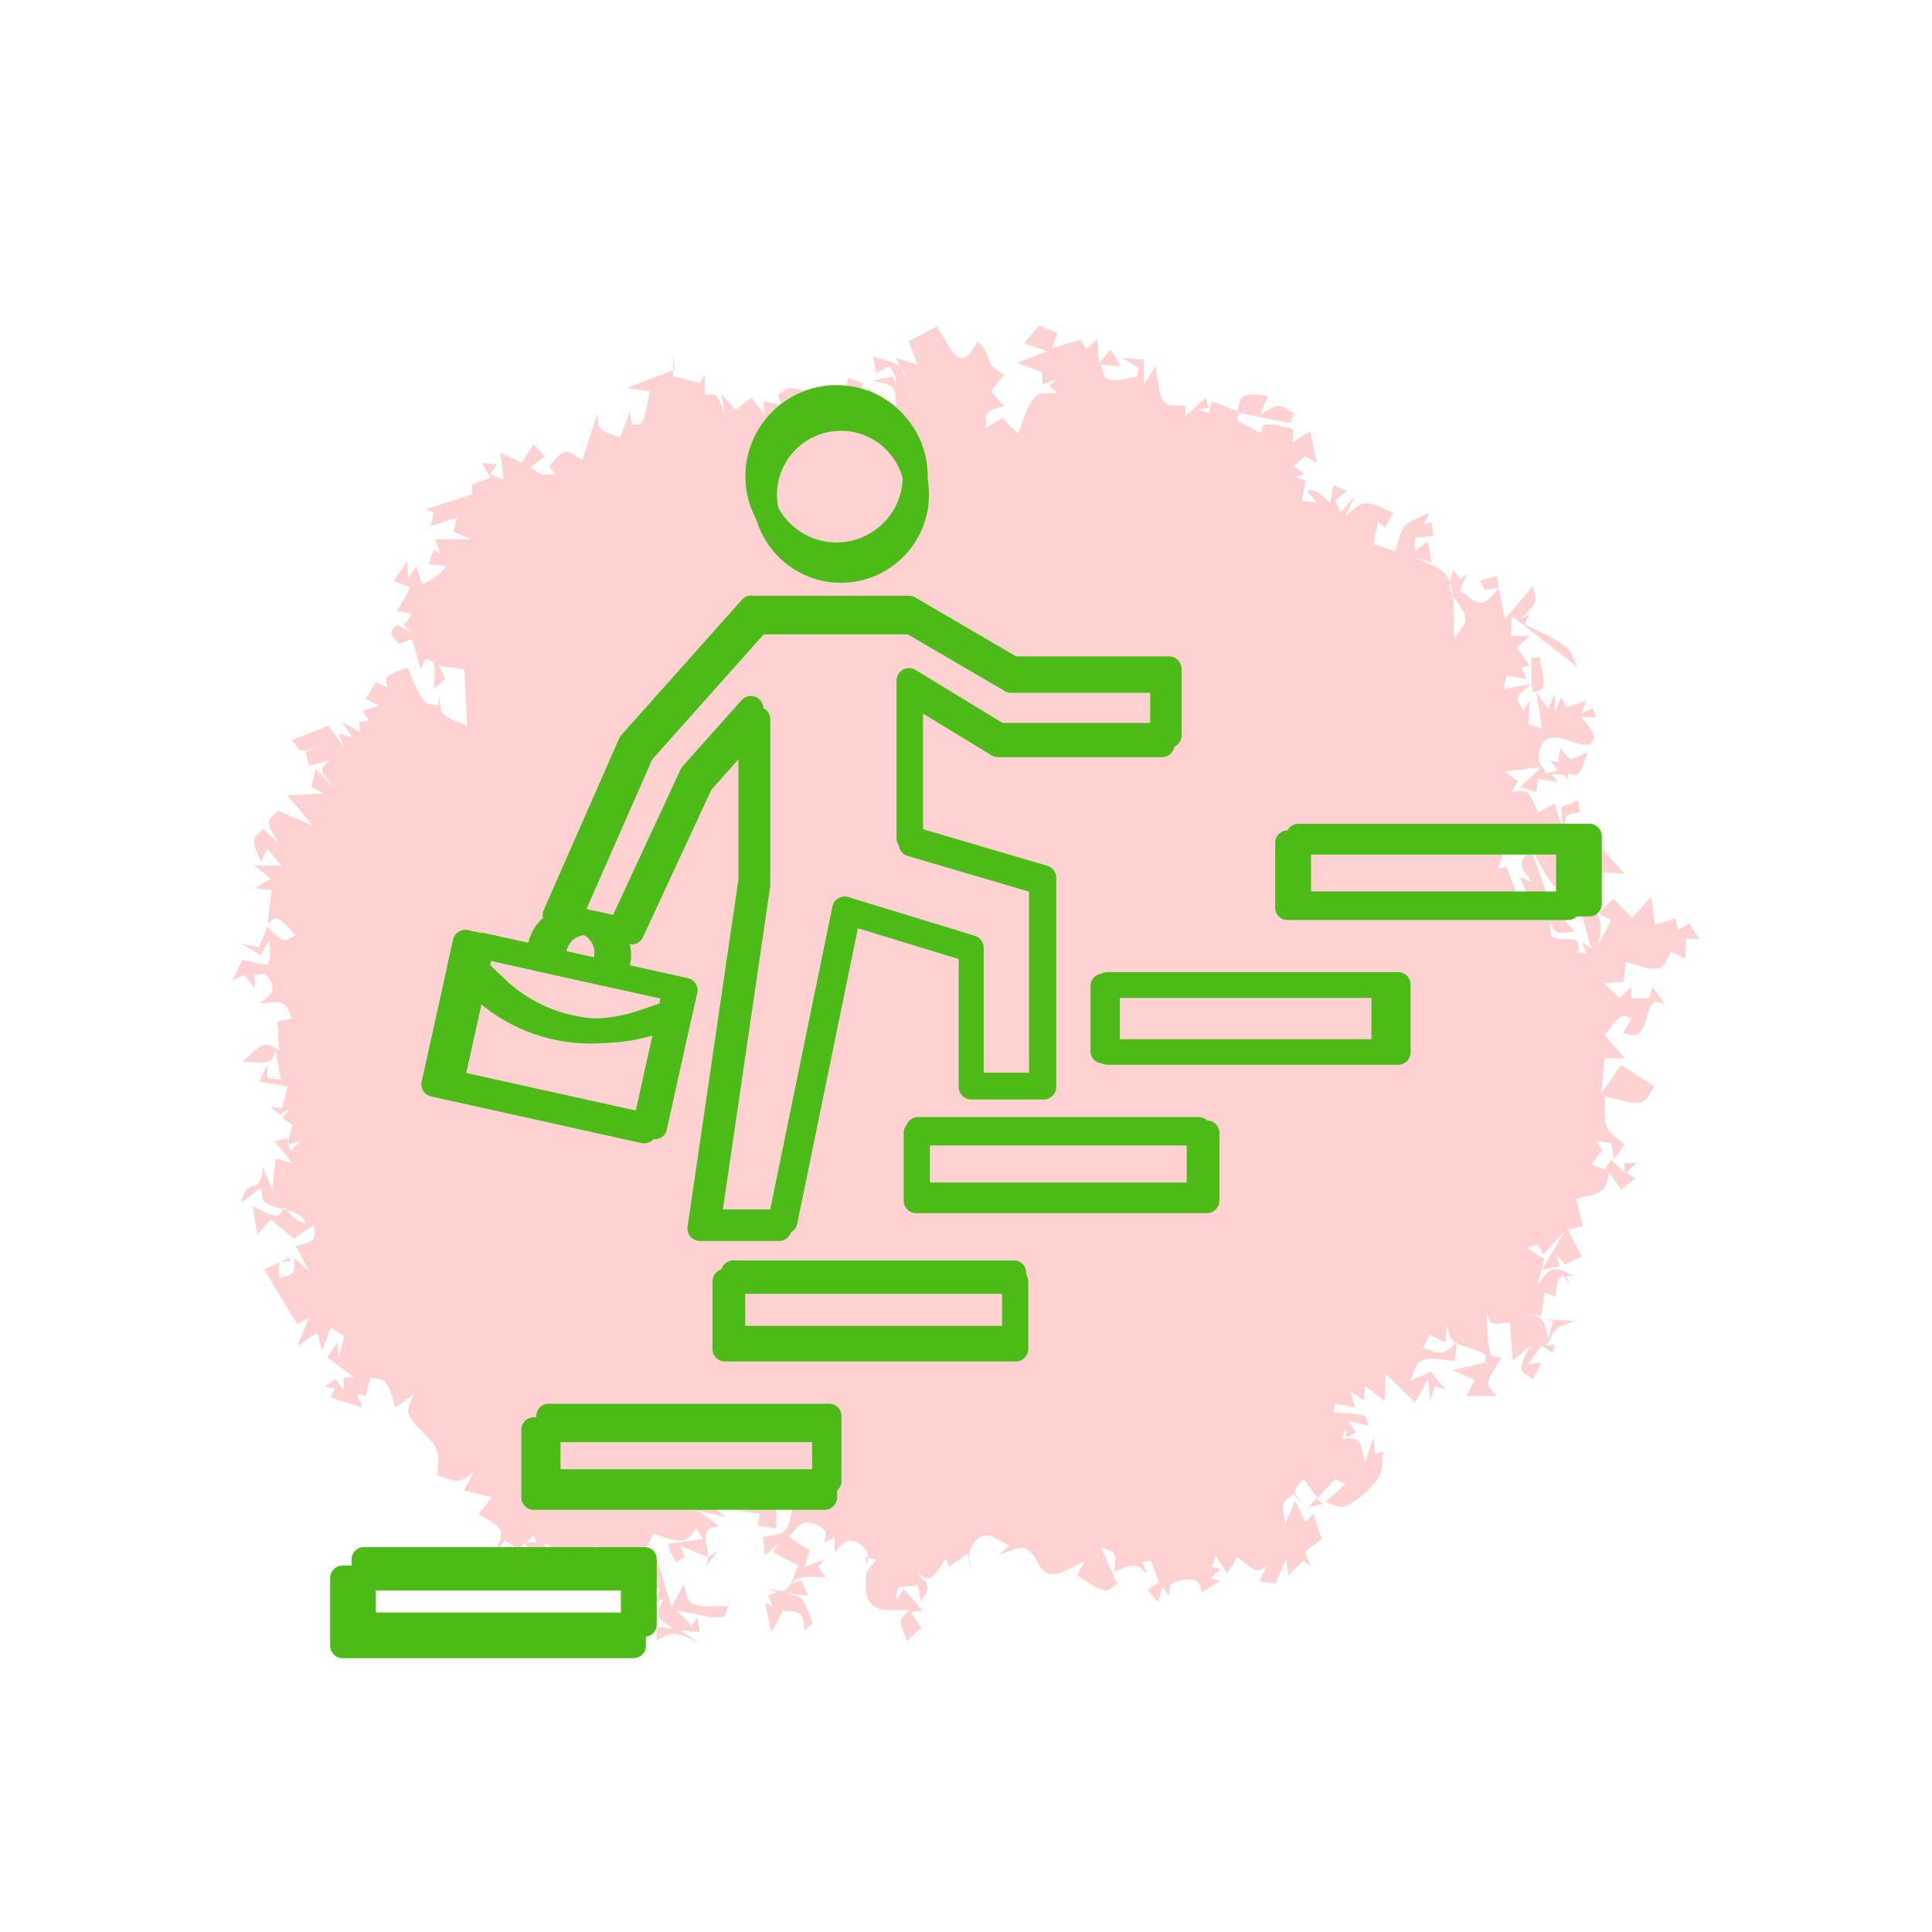
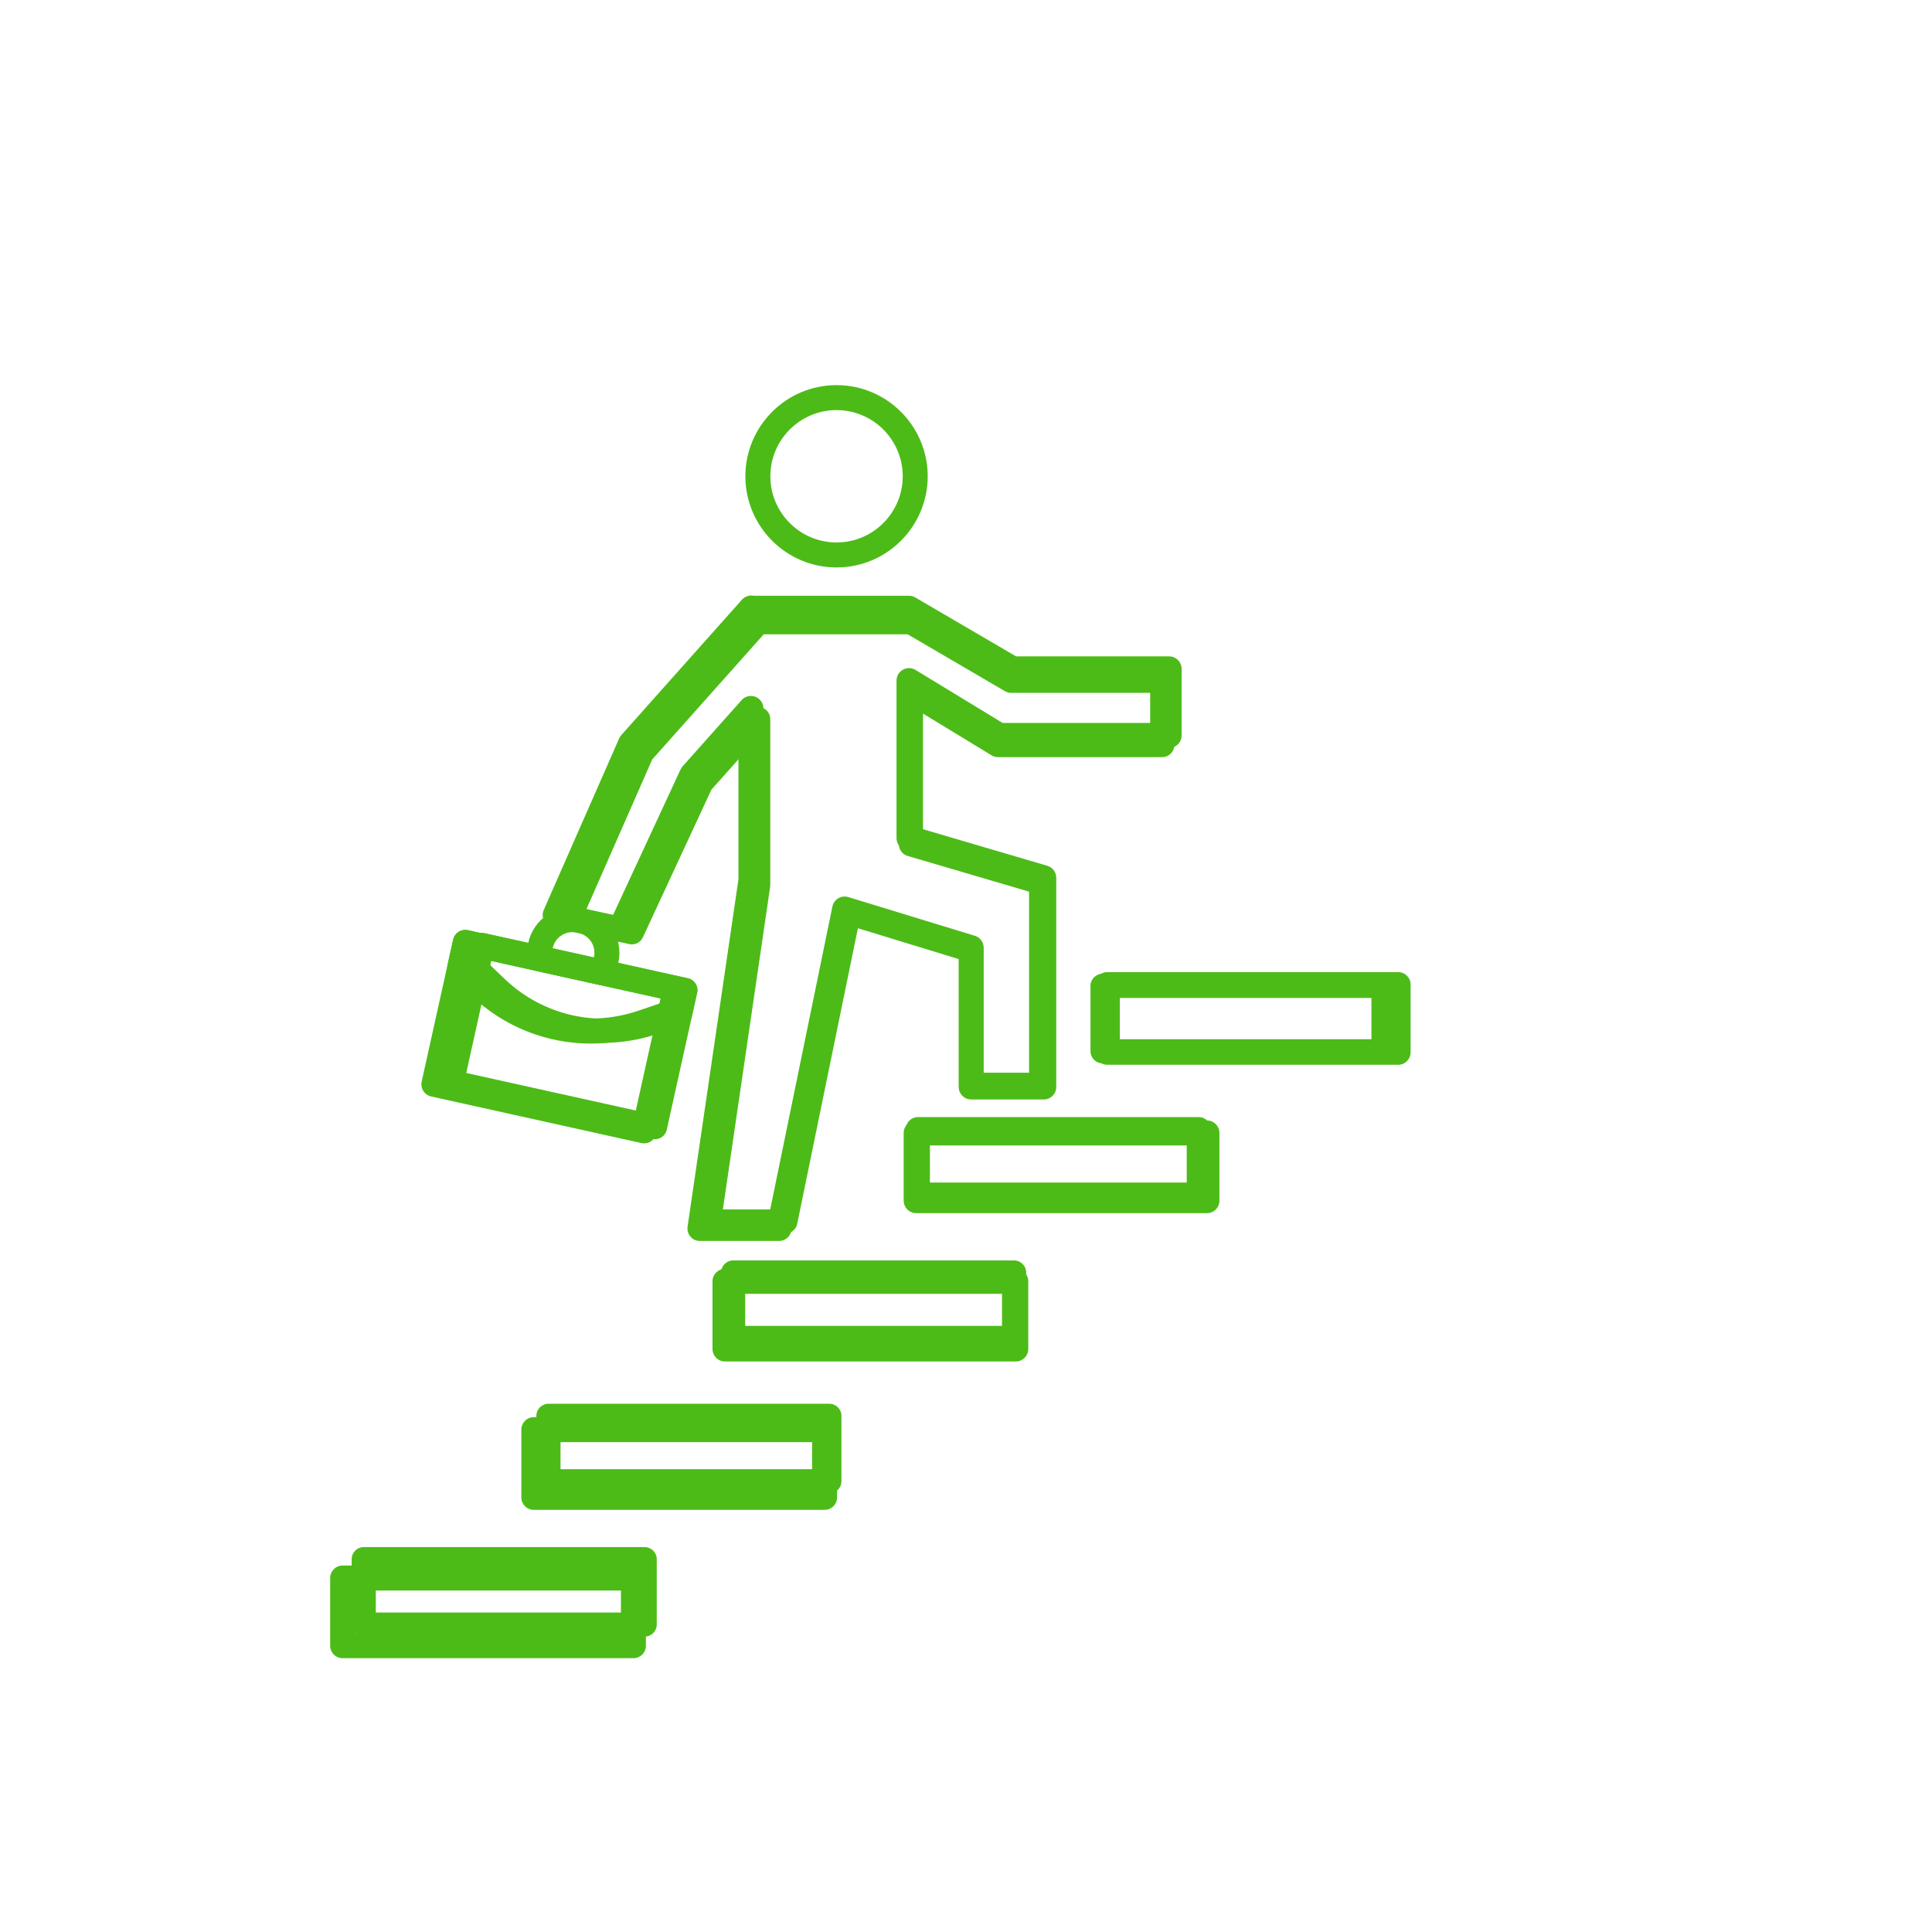
<svg xmlns="http://www.w3.org/2000/svg" width="1080" zoomAndPan="magnify" viewBox="0 0 810 810" height="1080" preserveAspectRatio="xMidYMid meet" version="1.0">
  <defs>
    <filter x="0%" y="0%" width="100%" height="100%" id="ef9e274f04">
      <feColorMatrix values="0 0 0 0 1 0 0 0 0 1 0 0 0 0 1 0 0 0 1 0" color-interpolation-filters="sRGB" />
    </filter>
    <mask id="2784de0678">
      <g filter="url(#ef9e274f04)">
        <rect x="-81" width="972" fill="#000000" y="-81" height="972" fill-opacity="0.18" />
      </g>
    </mask>
    <clipPath id="1d3093b622">
-       <path d="M 1.281 0.48 L 616.801 0.48 L 616.801 552.48 L 1.281 552.48 Z M 1.281 0.48 " clip-rule="nonzero" />
-     </clipPath>
+       </clipPath>
    <clipPath id="6be7b49654">
      <rect x="0" width="617" y="0" height="553" />
    </clipPath>
    <clipPath id="afe63ca925">
      <path d="M 147.445 648 L 276 648 L 276 686.426 L 147.445 686.426 Z M 147.445 648 " clip-rule="nonzero" />
    </clipPath>
    <clipPath id="7571add26c">
      <path d="M 534 348 L 662.695 348 L 662.695 386 L 534 386 Z M 534 348 " clip-rule="nonzero" />
    </clipPath>
    <clipPath id="9cde66f47c">
-       <path d="M 315 170.426 L 390 170.426 L 390 245 L 315 245 Z M 315 170.426 " clip-rule="nonzero" />
-     </clipPath>
+       </clipPath>
    <clipPath id="59f54979e0">
      <path d="M 138.426 656 L 271 656 L 271 695.395 L 138.426 695.395 Z M 138.426 656 " clip-rule="nonzero" />
    </clipPath>
    <clipPath id="91ce9553e6">
-       <path d="M 539 345 L 671.676 345 L 671.676 385 L 539 385 Z M 539 345 " clip-rule="nonzero" />
-     </clipPath>
+       </clipPath>
    <clipPath id="5cf58c1e74">
      <path d="M 312 161.395 L 389 161.395 L 389 238 L 312 238 Z M 312 161.395 " clip-rule="nonzero" />
    </clipPath>
  </defs>
  <g mask="url(#2784de0678)">
    <g transform="matrix(1, 0, 0, 1, 96, 136)">
      <g clip-path="url(#6be7b49654)">
        <g clip-path="url(#1d3093b622)">
          <path fill="#ff0000" d="M 339.672 0.496 C 336.539 4.156 336.539 4.156 333.402 7.82 C 338.277 9.562 338.277 9.562 343.16 11.305 C 336.711 13.703 336.711 13.703 330.258 16.098 C 335.668 18.059 335.668 18.059 341.07 20.023 L 341.07 25.25 C 343.859 24.207 343.859 24.207 346.648 23.16 C 345.25 24.555 345.25 24.555 343.859 25.949 C 345.602 27.344 345.602 27.344 347.348 28.738 C 344.324 29.203 340.426 27.953 338.277 30.133 C 334.242 34.234 333.227 40.477 330.699 45.648 C 327.484 42.465 327.484 42.465 324.27 39.285 C 320.816 41.332 320.816 41.332 317.359 43.383 C 317.594 41.289 316.699 38.711 318.059 37.105 C 319.676 35.195 322.707 35.246 325.031 34.316 C 322.242 31.18 322.242 31.18 319.457 28.039 C 322.242 24.555 322.242 24.555 325.031 21.066 C 315.629 16.367 321.004 13.602 313.871 7.121 C 306.617 21.637 303.086 10.637 296.789 0.848 C 290.863 3.984 290.863 3.984 284.934 7.121 C 286.855 12.004 286.855 12.004 288.773 16.883 C 284.238 15.488 284.238 15.488 279.707 14.094 C 282.148 19.324 282.148 19.324 284.59 24.555 C 283.43 22.23 283.172 19.156 281.105 17.582 C 277.945 15.172 273.664 14.793 269.945 13.398 C 270.645 16.883 270.645 16.883 271.34 20.371 C 274.133 18.977 274.133 18.977 276.918 17.582 C 280.035 22.781 279.125 19.984 279.707 25.949 C 279.008 23.855 279.008 23.855 278.312 21.766 C 274.133 22.637 274.133 22.637 269.945 23.508 C 272.734 24.543 276.316 24.41 278.312 26.617 C 280.059 28.555 279.242 31.75 279.707 34.316 C 273.781 30.48 273.781 30.48 267.852 26.645 C 266.023 29.371 266.023 29.371 264.191 32.094 C 264.973 28.324 264.973 28.324 265.762 24.555 C 262.625 23.508 262.625 23.508 259.484 22.461 C 258.789 27.691 258.789 27.691 258.09 32.922 C 250.652 30.828 243.441 27.605 235.781 26.645 C 233.711 26.387 232.059 28.504 230.195 29.434 C 230.898 31.527 230.898 31.527 231.594 33.617 C 227.754 32.922 227.754 32.922 223.926 32.223 C 224.27 35.012 224.27 35.012 224.621 37.801 C 221.832 34.316 221.832 34.316 219.043 30.828 C 215.73 33.27 215.73 33.27 212.418 35.711 C 209.453 32.574 209.453 32.574 206.492 29.434 C 207.188 33.969 207.188 33.969 207.887 38.5 C 206.727 35.711 206.449 32.352 204.402 30.133 C 203.285 28.926 201.141 29.668 199.52 29.434 L 199.52 21.066 C 198.473 22.812 198.473 22.812 197.43 24.555 C 191.844 23.16 191.844 23.16 186.27 21.766 L 186.27 12.699 C 186.617 15.836 186.617 15.836 186.969 18.977 C 176.855 22.812 176.855 22.812 166.746 26.645 C 171.629 27.344 171.629 27.344 176.508 28.039 C 175.348 32.457 175.219 37.289 173.023 41.289 C 172.34 42.527 170.23 41.754 168.836 41.988 C 168.484 39.199 168.484 39.199 168.141 36.406 C 166.051 41.988 166.051 41.988 163.953 47.566 C 161.168 46.172 157.699 45.676 155.59 43.383 C 154.199 41.875 154.879 39.344 154.523 37.324 C 151.305 47.105 151.305 47.105 148.09 56.891 C 145.707 55.758 143.543 53.016 140.945 53.492 C 138.031 54.027 136.527 57.441 134.32 59.418 C 135.543 61.164 135.543 61.164 136.762 62.906 C 129.309 62.906 132.797 63.828 126.301 60.117 C 129.438 57.676 129.438 57.676 132.574 55.234 C 130.137 52.793 130.137 52.793 127.695 50.355 C 125.254 54.188 125.254 54.188 122.816 58.023 C 118.281 55.934 118.281 55.934 113.75 53.84 C 114.449 59.418 114.449 59.418 115.145 64.996 C 112.355 63.953 112.355 63.953 109.566 62.906 C 110.961 60.812 110.961 60.812 112.355 58.723 C 109.219 58.371 109.219 58.371 106.078 58.023 C 107.824 61.164 107.824 61.164 109.566 64.301 C 105.73 65.695 105.73 65.695 101.895 67.09 L 101.895 71.273 C 92.133 74.41 92.133 74.41 82.371 77.547 C 84.113 78.246 84.113 78.246 85.859 78.941 C 85.184 81.785 85.184 81.785 84.508 84.633 C 90.062 82.832 90.062 82.832 95.621 81.035 C 94.832 83.996 94.832 83.996 94.043 86.957 C 97.969 88.527 97.969 88.527 101.895 90.102 L 86.555 90.102 C 87.602 93.238 87.602 93.238 88.648 96.375 C 87.254 95.328 87.254 95.328 85.859 94.285 C 84.812 97.422 84.812 97.422 83.766 100.559 C 87.469 100.93 87.469 100.93 91.176 101.301 C 88.574 104.656 84.992 107.551 80.977 108.926 C 79.758 105.094 79.758 105.094 78.535 101.258 C 76.805 103.961 76.805 103.961 75.07 106.66 C 74.887 102.914 74.887 102.914 74.703 99.164 C 71.91 103.348 71.91 103.348 69.121 107.531 C 72.609 108.926 72.609 108.926 76.098 110.32 C 73.309 115.203 73.309 115.203 70.516 120.082 C 73.656 120.781 73.656 120.781 76.793 121.48 C 75.051 123.746 75.051 123.746 73.309 126.012 C 75.051 127.582 75.051 127.582 76.793 129.148 C 73.566 127.547 73.566 127.547 70.344 125.945 C 69.586 127.012 67.938 127.848 68.078 129.148 C 68.285 131.07 70.168 132.402 71.215 134.031 C 74.004 132.984 74.004 132.984 76.793 131.938 C 78.535 138.215 78.535 138.215 80.281 144.488 C 81.324 142.398 81.324 142.398 82.371 140.305 C 83.527 140.863 85.492 140.746 85.836 141.984 C 86.805 145.477 85.852 149.234 85.859 152.855 C 88.297 150.766 88.297 150.766 90.738 148.672 C 89.344 145.883 89.344 145.883 87.949 143.094 C 93.344 143.867 93.344 143.867 98.738 144.641 C 99.27 156.422 99.27 156.422 99.805 168.199 C 96.5 166.555 92.422 165.957 89.891 163.273 C 88.09 161.367 88.598 158.188 87.949 155.645 L 87.949 159.828 C 85.973 159.25 83.336 159.676 82.023 158.086 C 78.613 153.961 77.141 148.559 74.703 143.793 C 71.91 145.188 68.539 145.77 66.332 147.977 C 65.348 148.961 66.332 150.766 66.332 152.16 C 63.895 151.113 63.895 151.113 61.453 150.066 C 59.359 153.555 59.359 153.555 57.27 157.039 C 60.059 158.434 60.059 158.434 62.848 159.828 C 59.469 160.996 59.469 160.996 56.094 162.16 C 57.379 164.133 57.379 164.133 58.664 166.105 C 56.57 166.453 56.57 166.453 54.48 166.805 C 54.828 168.895 54.828 168.895 55.176 170.988 C 51.309 168.84 51.309 168.84 47.441 166.695 C 49.566 169.887 49.566 169.887 51.691 173.078 C 48.902 172.383 48.902 172.383 46.113 171.684 C 47.156 174.473 47.156 174.473 48.203 177.262 C 44.969 172.773 44.969 172.773 41.73 168.285 C 34.117 171.27 34.117 171.27 26.5 174.254 C 27.926 175.723 28.727 178.629 30.77 178.656 C 35.18 178.715 39.141 175.867 43.324 174.473 C 37.746 176.914 37.746 176.914 32.168 179.355 C 32.863 182.145 32.863 182.145 33.562 184.934 C 37.746 183.887 37.746 183.887 41.93 182.84 C 41 184.234 38.754 185.395 39.141 187.023 C 39.863 190.102 42.859 192.137 44.719 194.695 C 40.535 190.512 40.535 190.512 36.352 186.328 C 35.477 190.164 35.477 190.164 34.605 193.996 C 37.266 195.348 37.266 195.348 39.922 196.699 C 32.211 197.09 32.211 197.09 24.496 197.484 C 29.727 203.758 29.727 203.758 34.957 210.035 C 27.73 206.973 27.73 206.973 20.508 203.914 C 19.281 205.488 16.805 206.645 16.824 208.641 C 16.855 211.863 19.367 214.566 20.641 217.531 C 17.512 214.48 17.512 214.48 14.387 211.43 C 13.105 213.059 10.703 214.246 10.551 216.312 C 10.312 219.465 12.41 222.355 13.34 225.375 C 14.734 222.586 14.734 222.586 16.129 219.797 C 19.047 223.371 19.047 223.371 21.969 226.945 C 16.258 226.859 16.258 226.859 10.551 226.77 C 14.035 229.559 14.035 229.559 17.523 232.348 C 14.18 234.363 14.18 234.363 10.832 236.379 C 14.352 236.805 14.352 236.805 17.871 237.23 C 17.043 244.117 17.043 244.117 16.215 251.004 C 17.582 250.363 18.926 248.488 20.312 249.086 C 23.488 250.449 25.426 253.734 27.98 256.059 C 26.262 256.711 24.586 258.539 22.816 258.02 C 20.059 257.207 18.359 254.387 16.129 252.57 C 14.332 256.797 14.332 256.797 12.531 261.023 C 9.012 260.414 9.012 260.414 5.492 259.805 C 9.418 262.113 9.418 262.113 13.34 264.426 C 15.082 261.285 15.082 261.285 16.824 258.148 C 17.43 261.59 17.578 265.43 16.129 268.609 C 10.898 267.562 10.898 267.562 5.668 266.516 C 3.578 270.699 3.578 270.699 1.484 274.883 C 3.926 273.84 3.926 273.84 6.367 272.793 C 8.633 275.582 8.633 275.582 10.898 278.371 C 10.723 275.582 10.723 275.582 10.551 272.793 C 12.176 272.793 14.172 271.762 15.43 272.793 C 17.203 274.242 18.617 276.812 18.219 279.066 C 17.789 281.5 14.965 282.785 13.34 284.645 C 16.359 284.645 19.672 283.352 22.402 284.645 C 24.676 285.723 25.191 288.832 26.586 290.922 C 23.449 291.621 23.449 291.621 20.312 292.316 C 20.66 298.242 20.66 298.242 21.008 304.172 C 18.918 303.473 16.836 301.41 14.734 302.078 C 11.102 303.234 8.691 306.727 5.668 309.051 C 9.387 309.051 13.262 310.121 16.824 309.051 C 18.43 308.57 18.684 306.262 19.613 304.867 C 20.66 310.797 20.66 310.797 21.707 316.723 C 18.918 316.375 18.918 316.375 16.129 316.023 L 16.129 310.445 C 14.387 313.934 14.387 313.934 12.641 317.418 C 18.57 318.465 18.57 318.465 24.496 319.512 C 23.449 324.043 23.449 324.043 22.402 328.578 C 19.789 328.324 19.789 328.324 17.176 328.074 C 19.441 329.719 19.441 329.719 21.707 331.367 C 23.797 329.621 23.797 329.621 25.891 327.879 C 24.148 330.32 24.148 330.32 22.402 332.762 C 24.496 334.156 24.496 334.156 26.586 335.551 C 25.543 339.734 25.543 339.734 24.496 343.918 C 27.285 343.219 27.285 343.219 30.074 342.523 C 27.84 344.484 27.84 344.484 25.605 346.445 C 25.051 343.785 25.051 343.785 24.496 341.129 C 21.793 341.859 21.793 341.859 19.09 342.586 C 22.84 347.086 22.84 347.086 26.586 351.586 C 23.059 350.684 23.059 350.684 19.527 349.777 C 18.875 356.262 18.875 356.262 18.219 362.746 C 16.227 358.027 16.227 358.027 14.234 353.309 C 13.117 366.906 8.188 355.789 4.973 368.324 C 9.156 365.18 9.156 365.18 13.34 362.047 C 14.035 364.137 13.562 367.148 15.43 368.324 C 20.715 371.633 30.141 370.793 32.168 376.691 C 28.492 376.691 25.66 372.93 23.363 370.062 C 22.172 371.254 21.473 373.684 19.789 373.637 C 16.23 373.543 13.164 371.023 9.852 369.719 C 10.898 375.641 10.898 375.641 11.945 381.57 C 14.734 378.434 14.734 378.434 17.523 375.297 C 22.426 379.324 22.426 379.324 27.328 383.355 C 31.492 380.371 31.492 380.371 35.652 377.387 C 35.508 379.449 36.551 381.996 35.219 383.578 C 33.539 385.559 30.395 385.492 27.98 386.449 C 30.77 391.684 30.77 391.684 33.562 396.91 C 30.598 394.254 30.598 394.254 27.633 391.598 C 27.285 393.598 27.875 396.035 26.586 397.609 C 25.332 399.148 22.867 399 21.008 399.703 L 21.008 393.074 C 23.449 392.902 23.449 392.902 25.891 392.73 C 24.148 389.586 24.148 389.586 22.402 386.449 C 23.797 388.891 23.797 388.891 25.191 391.332 C 19.965 393.773 19.965 393.773 14.734 396.215 C 21.707 407.719 21.707 407.719 28.68 419.227 C 31.121 417.828 31.121 417.828 33.562 416.434 C 31.121 422.359 31.121 422.359 28.68 428.289 C 32.906 425.543 32.906 425.543 37.133 422.801 C 38.07 426.566 38.07 426.566 39.004 430.332 C 40.816 425.473 40.816 425.473 42.625 420.621 C 45.414 422.359 45.414 422.359 48.203 424.105 C 48.902 421.316 48.902 421.316 49.598 418.531 C 47.855 425.848 47.855 425.848 46.113 433.172 C 45.762 430.035 45.762 430.035 45.414 426.895 C 43.324 430.035 43.324 430.035 41.23 433.172 C 46.766 437.266 46.766 437.266 52.301 441.363 C 50.254 441.453 50.254 441.453 48.203 441.539 C 48.074 444.109 48.074 444.109 47.941 446.68 C 46.328 444.461 46.328 444.461 44.719 442.234 C 42.496 443.719 42.496 443.719 40.273 445.203 C 42.309 445.617 42.309 445.617 44.348 446.023 C 43.488 447.969 43.488 447.969 42.625 449.91 C 49.25 452 49.25 452 55.875 454.09 C 54.828 451.297 54.828 451.297 53.781 448.512 C 55.527 448.855 55.527 448.855 57.27 449.207 C 58.316 445.371 58.316 445.371 59.359 441.539 C 61.395 442.148 64.102 441.738 65.461 443.367 C 67.93 446.336 68.367 450.516 69.82 454.09 C 73.656 451.297 73.656 451.297 77.492 448.512 C 76.793 451.297 74.301 454.223 75.398 456.883 C 77.773 462.633 84.352 465.883 86.992 471.523 C 88.555 474.867 87.281 478.902 87.426 482.59 C 90.391 483.32 93.277 485.031 96.316 484.773 C 98.703 484.562 100.5 482.449 102.594 481.285 C 100.59 485.078 100.59 485.078 98.586 488.867 C 104.422 490.305 104.422 490.305 110.262 491.746 C 107.473 495.234 107.473 495.234 104.684 498.719 C 107.707 501.043 112.082 502.266 113.75 505.691 C 114.988 508.238 112.676 511.254 112.137 514.039 C 113.988 511.953 113.988 511.953 115.844 509.875 C 118.523 511.777 118.523 511.777 121.203 513.688 C 124.449 510.73 124.449 510.73 127.695 507.781 C 128.395 509.18 128.395 509.18 129.09 510.57 L 124.211 510.57 C 126.301 515.102 126.301 515.102 128.395 519.637 C 129.438 516.496 129.438 516.496 130.484 513.359 C 129.438 517.199 129.438 517.199 128.395 521.027 C 130.484 520.684 132.676 519.27 134.672 519.984 C 136.465 520.625 136.996 523.008 138.156 524.516 C 135.125 517.719 135.125 517.719 132.098 510.918 C 138.863 514.82 138.863 514.82 145.629 518.723 C 143.984 521.969 143.984 521.969 142.34 525.215 C 148.266 518.586 148.266 518.586 154.195 511.965 C 155.816 516.613 155.012 523.129 159.078 525.91 C 165.133 530.059 173.484 528.703 180.691 530.098 C 179.297 533.234 179.297 533.234 177.898 536.371 C 179.996 535.324 179.996 535.324 182.086 534.281 C 181.387 536.605 179.227 538.953 179.996 541.254 C 180.879 543.91 184.176 544.973 186.27 546.828 C 182.695 546.449 182.695 546.449 179.121 546.07 C 179.207 548.891 179.207 548.891 179.297 551.711 C 181.621 550.785 183.77 548.82 186.27 548.922 C 189.941 549.07 193.242 551.246 196.727 552.406 C 192.891 549.973 192.891 549.973 189.059 547.531 C 193.242 547.875 193.242 547.875 197.43 548.227 C 196.891 545.184 196.891 545.184 196.359 542.145 C 195.152 543.793 195.152 543.793 193.941 545.434 C 190.801 542.297 190.801 542.297 187.664 539.16 C 194.059 540.09 200.402 542.445 206.844 541.949 C 208.543 541.82 208.523 538.988 209.363 537.504 C 204.312 537.082 198.754 538.477 194.199 536.242 C 191.59 534.957 191.805 530.938 190.605 528.289 C 188.09 533.023 188.09 533.023 185.574 537.766 C 181.734 525.215 181.734 525.215 177.898 512.664 C 175.809 515.102 175.809 515.102 173.719 517.543 C 172.281 515.324 172.281 515.324 170.84 513.098 C 172.625 513.578 172.625 513.578 174.414 514.055 C 176.16 510.57 176.16 510.57 177.898 507.082 C 182.086 508.016 186.199 510.363 190.457 509.875 C 192.906 509.594 194.168 506.621 196.031 504.992 C 197.43 507.082 197.43 507.082 198.816 509.18 C 191.5 510.223 191.5 510.223 184.176 511.27 C 184.488 514.062 186.062 516.629 187.664 518.938 C 189.41 517.891 189.41 517.891 191.148 516.848 C 190.105 514.406 190.105 514.406 189.059 511.965 C 194.988 514.406 194.988 514.406 200.914 516.848 C 200.562 518.586 200.562 518.586 200.215 520.332 C 202.656 517.199 202.656 517.199 205.098 514.055 C 203.004 515.449 203.004 515.449 200.914 516.848 C 200.68 513.359 199.164 509.723 200.215 506.387 C 200.781 504.602 203.465 504.531 205.098 503.598 C 200.914 500.461 200.914 500.461 196.727 497.324 C 202.656 498.719 202.656 498.719 208.582 500.109 C 206.141 498.367 206.141 498.367 203.699 496.621 C 204.402 495.234 204.266 492.77 205.793 492.441 C 209.559 491.629 213.676 492.336 217.277 493.703 C 218.418 494.141 217.992 496.043 218.348 497.211 C 215.207 497.266 215.207 497.266 212.07 497.324 C 217.297 498.02 217.297 498.02 222.527 498.719 C 222.18 501.16 222.18 501.16 221.832 503.598 C 225.664 504.297 225.664 504.297 229.5 504.992 L 229.5 495.93 L 236.477 495.93 C 235.312 499.18 235.43 503.246 232.988 505.691 C 230.75 507.922 226.945 507.551 223.926 508.477 C 224.27 512.316 224.27 512.316 224.621 516.152 C 227.41 513.711 227.41 513.711 230.195 511.27 C 229.152 513.012 229.152 513.012 228.105 514.758 C 233.34 517.543 233.34 517.543 238.566 520.332 C 236.883 523.703 236.484 528.129 233.516 530.441 C 231.535 531.977 228.516 530.215 226.016 530.098 C 227.754 530.793 227.754 530.793 229.5 531.488 C 227.754 532.188 227.754 532.188 226.016 532.883 C 227.059 535.324 227.059 535.324 228.105 537.766 C 226.367 536.719 226.367 536.719 224.621 535.676 C 226.016 541.949 226.016 541.949 227.41 548.227 C 229.852 543.695 229.852 543.695 232.293 539.16 C 234.703 539.727 237.707 539.18 239.523 540.859 C 241.215 542.426 240.742 545.305 241.355 547.531 C 243.043 546.023 243.043 546.023 244.73 544.523 C 243.145 541.105 242.383 537.164 239.961 534.281 C 238.684 532.762 236.242 532.883 234.383 532.188 C 238.566 532.531 238.566 532.531 242.754 532.883 C 241.355 529.746 241.355 529.746 239.961 526.613 C 237.871 527.305 237.871 527.305 235.781 528 C 238.793 524.055 245.449 525.332 250.422 525.215 C 248.676 523.125 248.676 523.125 246.934 521.027 C 248.328 519.289 248.328 519.289 249.727 517.543 C 245.539 519.289 245.539 519.289 241.355 521.027 C 242.402 517.543 242.402 517.543 243.449 514.055 C 239.043 511.137 239.043 511.137 234.648 508.215 C 236.973 506.27 238.629 502.879 241.621 502.375 C 244.5 501.895 247.668 503.613 249.727 505.691 C 250.871 506.848 249.727 508.945 249.727 510.57 C 251.816 509.523 251.816 509.523 253.906 508.477 L 253.906 514.758 C 255.996 513.125 257.535 510.016 260.184 509.875 C 262.891 509.734 265.551 511.871 267.156 514.055 C 268.402 515.754 267.621 518.242 267.852 520.332 C 267.156 518.586 267.156 518.586 266.457 516.848 C 268.898 517.371 268.898 517.371 271.34 517.891 C 269.945 520.102 267.344 521.91 267.156 524.516 C 266.844 528.789 266.609 534.371 269.945 537.07 C 273.961 540.312 280.168 538.461 285.285 539.16 C 284.125 540.559 281.945 541.531 281.801 543.344 C 281.555 546.352 283.43 549.152 284.238 552.062 C 287.246 549.23 287.246 549.23 290.254 546.398 C 288.117 543.129 288.117 543.129 285.98 539.855 C 288.422 539.508 288.422 539.508 290.863 539.16 C 286.855 534.672 286.855 534.672 282.844 530.184 C 281.273 532.578 281.273 532.578 279.707 534.973 C 280.035 532.219 280.035 532.219 280.363 529.461 C 284.566 529.082 284.566 529.082 288.773 528.703 C 289.469 532.188 289.469 532.188 290.168 535.676 C 291.098 533.469 293.234 531.43 292.953 529.047 C 292.695 526.832 290.168 525.566 288.773 523.82 C 290.488 524.402 292.316 526.414 293.918 525.559 C 296.996 523.93 298.391 520.215 300.629 517.543 C 301.281 519.16 301.281 519.16 301.934 520.77 C 305.812 518.109 305.812 518.109 309.691 515.449 C 310.387 518.938 310.387 518.938 311.086 522.426 C 310.969 519.578 309.719 516.551 310.734 513.887 C 311.746 511.234 313.848 508.109 316.664 507.781 C 320.395 507.344 323.637 510.57 327.125 511.965 C 324.984 513.84 324.984 513.84 322.855 515.715 C 326.598 514.93 330.523 511.98 334.098 513.359 C 338.547 515.078 339.207 522.77 343.859 523.82 C 348.855 524.945 353.551 520.508 358.391 518.852 C 357.055 521.684 357.055 521.684 355.711 524.516 C 359.547 526.613 362.941 529.898 367.215 530.793 C 369.152 531.195 370.703 528.938 372.449 528 C 368.961 520.332 368.961 520.332 365.477 512.664 C 367.332 513.594 370.031 513.641 371.051 515.449 C 372.266 517.605 371.168 520.391 371.227 522.863 C 374.078 522.02 376.805 520.129 379.77 520.332 C 381.863 520.48 383.258 522.656 384.996 523.82 C 383.953 521.379 383.953 521.379 382.906 518.938 C 384.648 518.586 384.648 518.586 386.395 518.242 C 388.141 522.773 388.141 522.773 389.879 527.305 C 387.484 528.918 387.484 528.918 385.086 530.531 C 387.312 533.105 387.312 533.105 389.531 535.676 C 390.406 532.531 390.406 532.531 391.277 529.398 C 392.672 531.145 392.672 531.145 394.062 532.883 C 394.527 531.262 393.984 528.832 395.457 528 C 398.324 526.391 402.051 525.73 405.223 526.613 C 407.027 527.109 407.078 529.863 408.008 531.488 C 411.844 529.047 411.844 529.047 415.68 526.613 C 413.59 526.262 413.59 526.262 411.496 525.91 C 413.59 523.82 413.59 523.82 415.68 521.73 C 413.934 521.379 413.934 521.379 412.195 521.027 C 412.891 518.586 412.891 518.586 413.59 516.152 C 416.027 519.984 416.027 519.984 418.469 523.82 C 420.562 520.332 420.562 520.332 422.656 516.848 C 425.441 518.703 427.793 521.531 431.023 522.426 C 432.523 522.844 433.809 521.027 435.203 520.332 C 433.656 523.621 433.656 523.621 432.109 526.914 C 435.402 527.457 435.402 527.457 438.691 528 C 440.934 522.863 440.934 522.863 443.184 517.719 C 443.727 521.117 443.727 521.117 444.27 524.516 C 447.406 521.379 447.406 521.379 450.547 518.242 C 451.941 519.289 451.941 519.289 453.332 520.332 C 452.246 517.414 452.246 517.414 451.152 514.492 C 454.598 511.879 454.598 511.879 458.039 509.266 C 456.387 503.992 456.387 503.992 454.727 498.719 C 452.988 500.461 452.988 500.461 451.242 502.207 C 449.152 497.668 449.152 497.668 447.059 493.137 C 444.969 498.02 444.969 498.02 442.871 502.902 C 442.645 500.109 441.43 497.23 442.176 494.531 C 442.703 492.633 444.969 491.746 446.359 490.352 C 448.105 492.441 448.105 492.441 449.844 494.531 C 448.918 492.676 446.918 491.027 447.059 488.953 C 447.195 486.957 449.383 485.703 450.547 484.074 C 453.332 487.91 453.332 487.91 456.125 491.746 C 454.379 493.836 454.379 493.836 452.637 495.93 C 455.598 495.234 455.598 495.234 458.566 494.531 C 457.344 493.488 457.344 493.488 456.125 492.441 C 459.961 488.262 459.961 488.262 463.793 484.074 C 465.887 485.117 465.887 485.117 467.98 486.164 C 463.793 490 463.793 490 459.609 493.836 C 462.543 494.355 465.715 496.668 468.41 495.402 C 473.871 492.844 478.52 488.352 481.926 483.379 C 483.992 480.348 483.32 476.172 484.016 472.566 C 482.27 473.094 482.27 473.094 480.527 473.613 C 480.18 470.125 480.18 470.125 479.836 466.641 C 478.09 471.871 478.09 471.871 476.348 477.102 C 475.289 474.047 475.441 470.242 473.188 467.926 C 471.656 466.359 468.844 467.418 466.672 467.164 C 467.324 465.156 467.324 465.156 467.98 463.152 C 468.328 464.898 468.328 464.898 468.676 466.641 C 470.594 465.594 470.594 465.594 472.512 464.551 C 470.941 462.109 470.941 462.109 469.375 459.668 C 473.555 460.711 473.555 460.711 477.738 461.758 C 477.16 460.398 477.383 458.191 475.996 457.664 C 471.949 456.121 467.395 456.676 463.098 456.18 C 463.398 454.305 463.398 454.305 463.703 452.43 C 467.934 453.262 467.934 453.262 472.16 454.09 C 471.113 450.602 471.113 450.602 470.07 447.117 C 472.938 449.18 472.938 449.18 475.797 451.234 C 476.074 448.133 476.074 448.133 476.348 445.027 C 480.418 448.211 480.418 448.211 484.496 451.387 C 484.734 445.68 484.734 445.68 484.973 439.969 C 491.117 445.984 491.117 445.984 497.266 452 C 500.051 447.117 500.051 447.117 502.844 442.234 C 503.188 446.766 503.188 446.766 503.539 451.297 C 504.508 448.262 504.508 448.262 505.477 445.219 C 507.648 445.82 507.648 445.82 509.816 446.422 C 506.852 442.715 506.852 442.715 503.891 439.012 C 499.531 440.973 499.531 440.973 495.172 442.934 C 496.812 440.113 497.113 435.805 500.098 434.48 C 504.332 432.598 509.367 434.539 514 434.566 C 514.348 430.73 514.348 430.73 514.699 426.895 C 512.602 428.289 510.91 430.707 508.422 431.082 C 505.801 431.473 503.305 429.684 500.754 428.988 C 501.992 426.32 501.992 426.32 503.234 423.645 C 506.609 425.184 506.609 425.184 509.992 426.723 C 510.25 423.32 510.25 423.32 510.512 419.922 C 511.441 422.016 511.465 424.836 513.305 426.199 C 517.129 429.031 522.535 429.047 526.461 431.734 C 527.438 432.398 526.52 434.09 526.547 435.262 C 519.75 436.832 519.75 436.832 512.953 438.402 C 517.66 440.496 517.66 440.496 522.367 442.586 C 520.621 445.895 520.621 445.895 518.879 449.207 L 531.43 449.207 C 530.27 447.469 527.676 446.055 527.945 443.98 C 528.469 439.957 531.664 436.773 533.523 433.172 C 532.031 432.758 529.543 433.395 529.055 431.926 C 527.191 426.34 527.852 420.207 527.25 414.344 C 527.945 415.738 527.91 417.91 529.34 418.531 C 531.688 419.535 534.457 418.531 537.008 418.531 C 537.645 426.488 537.645 426.488 538.273 434.457 C 541.824 431.371 541.824 431.371 545.375 428.289 C 544.215 431.543 541.547 434.613 541.891 438.055 C 542.105 440.184 545.145 440.84 546.773 442.234 C 548.52 438.75 548.52 438.75 550.258 435.262 C 547.469 435.613 547.469 435.613 544.684 435.961 C 547.469 432.125 547.469 432.125 550.258 428.289 C 552.699 429.684 552.699 429.684 555.141 431.082 C 555.492 429.336 555.492 429.336 555.836 427.594 C 554.098 427.938 554.098 427.938 552.352 428.289 C 553.711 425.992 554.441 423.184 556.426 421.402 C 558.512 419.535 561.496 419.02 564.031 417.828 C 558.027 417.414 558.027 417.414 552.023 417 C 553.582 417.414 553.582 417.414 555.141 417.828 C 554.137 421.621 554.137 421.621 553.137 425.414 C 552.176 422.652 552.191 419.324 550.258 417.133 C 548.801 415.48 546.078 415.738 543.98 415.043 C 547.121 415.387 547.121 415.387 550.258 415.738 C 550.953 410.855 550.953 410.855 551.656 405.973 C 553.922 406.852 553.922 406.852 556.188 407.719 C 556.344 404.414 556.676 400.293 559.324 398.305 C 560.719 400.398 560.719 400.398 562.113 402.488 C 561.414 400.746 561.414 400.746 560.719 399 L 564.203 399 C 561.188 398.074 558.227 395.516 555.141 396.215 C 552.176 396.887 550.766 400.445 548.582 402.559 C 550.059 397.215 550.059 397.215 551.543 391.875 C 547.895 389.559 547.895 389.559 544.242 387.238 C 546.555 386.496 546.555 386.496 548.863 385.758 C 549.91 387.848 549.91 387.848 550.953 389.938 C 555.508 385.102 555.508 385.102 560.062 380.266 C 555.164 388.414 555.164 388.414 550.258 396.559 C 554.086 395.68 554.086 395.68 557.91 394.797 C 557.219 392.367 557.219 392.367 556.535 389.938 C 558.277 392.027 558.277 392.027 560.023 394.125 C 563.598 392.465 563.598 392.465 567.164 390.809 C 564.293 385.145 564.293 385.145 561.414 379.477 C 564.555 378.781 564.555 378.781 567.691 378.082 C 566.219 372.328 566.219 372.328 564.75 366.578 C 568.402 365.414 572.668 365.426 575.711 363.09 C 577.816 361.477 577.801 358.211 578.848 355.77 C 581.285 359.258 581.285 359.258 583.727 362.746 C 586.672 360.422 586.672 360.422 589.613 358.102 C 587.719 356.938 587.719 356.938 585.82 355.77 C 587.914 353.68 587.914 353.68 590.008 351.586 L 585.125 351.586 L 585.125 355.77 C 582.332 352.98 582.332 352.98 579.547 350.191 C 578.152 352.285 578.152 352.285 576.754 354.375 C 573.969 353.332 573.969 353.332 571.18 352.285 C 573.48 349.223 573.48 349.223 575.773 346.16 C 574.523 344.344 574.523 344.344 573.27 342.523 C 576.406 342.871 576.406 342.871 579.547 343.219 C 580.078 346.586 580.078 346.586 580.617 349.953 C 582.871 346.934 582.871 346.934 585.125 343.918 C 582.648 341.434 579.031 339.707 577.695 336.465 C 576.059 332.52 577.07 327.953 576.754 323.695 C 581.895 324.488 587.07 327.09 592.16 326.07 C 594.965 325.512 595.84 321.699 597.676 319.512 C 590.699 314.98 590.699 314.98 583.727 310.445 C 579.547 316.375 579.547 316.375 575.359 322.301 C 576.059 314.98 576.059 314.98 576.754 307.656 L 585.125 307.656 C 580.941 302.777 580.941 302.777 576.754 297.895 C 579.078 295.34 580.797 292.055 583.727 290.227 C 584.926 289.477 586.52 290.691 587.914 290.922 C 586.168 294.059 586.168 294.059 584.43 297.199 C 586.676 297.227 589.59 298.879 591.18 297.285 C 594.457 294.008 593.988 288.188 596.98 284.645 C 598.031 283.402 600.23 284.645 601.863 284.645 C 599.297 281.203 599.297 281.203 596.738 277.762 C 596.16 280.156 596.16 280.156 595.582 282.555 L 587.914 282.555 L 587.914 277.672 C 585.473 280.113 585.473 280.113 583.035 282.555 C 579.898 279.418 579.898 279.418 576.754 276.277 C 580.766 275.93 580.766 275.93 584.773 275.582 C 585.176 271.465 585.176 271.465 585.578 267.344 C 590.188 268.203 594.832 270.949 599.398 269.918 C 602.211 269.277 602.895 265.324 604.648 263.031 C 607.566 264.469 607.566 264.469 610.488 265.906 C 610.703 261.68 610.703 261.68 610.926 257.453 C 613.711 257.625 613.711 257.625 616.504 257.801 C 614.41 254.488 614.41 254.488 612.32 251.176 C 609.879 252.57 609.879 252.57 607.438 253.965 C 606.961 251.504 606.961 251.504 606.48 249.039 C 602.207 250.371 602.207 250.371 597.938 251.699 C 597.109 245.859 597.109 245.859 596.277 240.02 C 592.273 244.434 592.273 244.434 588.262 248.844 C 584.254 244.781 584.254 244.781 580.242 240.715 C 577.234 243.898 577.234 243.898 574.227 247.078 C 576.891 248.43 576.891 248.43 579.547 249.781 C 576.578 255.359 576.578 255.359 573.617 260.938 C 575.512 256.078 575.957 249.148 572.398 245.336 C 570.984 243.824 568.328 244.582 566.297 244.203 C 568.738 252.918 568.738 252.918 571.18 261.637 C 569.215 260.285 569.215 260.285 567.254 258.934 C 568.172 261.332 568.172 261.332 569.086 263.727 C 567.516 263.598 567.516 263.598 565.945 263.465 C 565.602 261.801 566.348 259.371 564.898 258.477 C 562.098 256.734 557.746 258.785 555.141 256.754 C 553.273 255.297 554.211 252.105 553.746 249.781 C 554.676 251.41 554.836 253.871 556.535 254.664 C 558.852 255.742 561.648 254.664 564.203 254.664 C 562.113 252.223 562.113 252.223 560.023 249.781 C 562.066 247.723 562.066 247.723 564.117 245.664 C 561.023 246.676 561.023 246.676 557.926 247.691 C 559.324 244.551 559.324 244.551 560.719 241.414 C 558.805 240.891 558.805 240.891 556.883 240.367 C 556.012 243.332 556.012 243.332 555.141 246.297 C 550.609 233.395 550.609 233.395 546.078 220.496 C 544.684 222.355 541.891 223.75 541.891 226.074 C 541.891 228.984 544.684 231.188 546.078 233.742 C 543.637 232.699 543.637 232.699 541.195 231.652 C 543.285 236.531 543.285 236.531 545.375 241.414 C 543.285 241.762 543.285 241.762 541.195 242.109 C 538.402 234.789 538.402 234.789 535.617 227.469 C 533.871 227.816 533.871 227.816 532.133 228.164 C 533.785 222.98 533.785 222.98 535.441 217.793 C 531.344 216.355 531.344 216.355 527.25 214.918 C 533.176 217.008 533.176 217.008 539.105 219.102 C 540.148 214.566 540.148 214.566 541.195 210.035 C 546.895 219.426 550.172 230.82 558.301 238.211 C 561.648 241.254 567.352 238.023 571.871 237.926 C 572.574 235.488 572.574 235.488 573.27 233.047 C 570.828 234.789 570.828 234.789 568.387 236.531 C 569.781 233.047 569.781 233.047 571.18 229.559 C 578.152 229.91 578.152 229.91 585.125 230.258 C 578.152 222.586 578.152 222.586 571.18 214.918 C 565.992 217.793 565.992 217.793 560.805 220.668 C 560.777 215.961 559.207 211.008 560.719 206.551 C 561.355 204.668 564.438 205.156 566.297 204.457 C 565.945 202.016 565.945 202.016 565.602 199.574 C 562.113 200.969 562.113 200.969 558.629 202.363 C 558.805 206.484 558.805 206.484 558.977 210.602 C 557.406 205.785 557.406 205.785 555.836 200.969 C 552.352 202.715 552.352 202.715 548.863 204.457 C 547.238 201.668 546.566 198.027 543.98 196.09 C 542.312 194.836 539.801 196.09 537.707 196.09 C 539.016 193.855 539.016 193.855 540.324 191.621 C 537.621 189.496 537.621 189.496 534.918 187.375 C 542.59 186.5 542.59 186.5 550.258 185.629 C 545.727 189.812 545.727 189.812 541.195 193.996 C 544.684 195.043 544.684 195.043 548.168 196.09 C 548.52 193.301 548.52 193.301 548.863 190.512 C 553.051 191.207 553.051 191.207 557.23 191.906 C 555.836 190.164 555.836 190.164 554.441 188.418 C 556.535 188.883 559.336 188.18 560.719 189.812 C 562.395 191.797 561.648 194.926 562.113 197.484 C 561.734 192.898 561.734 192.898 561.348 188.309 C 562.77 188.348 564.625 189.449 565.602 188.418 C 567.879 185.996 568.387 182.375 569.781 179.355 C 566.121 180.922 566.121 180.922 562.457 182.492 C 560.34 180.215 560.34 180.215 558.215 177.938 C 557.723 180.738 557.723 180.738 557.23 183.539 C 555.492 183.188 555.492 183.188 553.746 182.84 C 555.492 184.934 555.492 184.934 557.23 187.023 C 554.762 187.59 554.762 187.59 552.285 188.156 C 551.195 185.855 548.793 183.789 549.016 181.25 C 549.285 178.227 550.645 174.098 553.594 173.383 C 558.914 172.098 564.293 176.508 569.758 176.238 C 571.242 176.164 572.484 173.914 572.137 172.469 C 571.41 169.453 568.707 167.297 566.996 164.711 L 573.27 164.711 C 572.398 162.793 572.398 162.793 571.527 160.875 C 569.262 162.098 569.262 162.098 566.996 163.316 C 568.043 160.527 568.043 160.527 569.086 157.738 C 564.898 159.133 564.898 159.133 560.719 160.527 C 559.672 158.434 559.672 158.434 558.629 156.344 C 557.23 159.48 557.23 159.48 555.836 162.621 L 555.836 154.949 C 554.441 158.086 554.441 158.086 553.051 161.223 C 550.609 157.738 550.609 157.738 548.168 154.25 C 549.332 161.945 549.332 161.945 550.5 169.637 C 547.59 168.566 547.59 168.566 544.684 167.5 C 545.027 162.621 545.027 162.621 545.375 157.738 C 543.98 159.828 543.98 159.828 542.59 161.922 C 541.891 160.062 539.906 158.238 540.496 156.344 C 541.281 153.832 544.215 152.625 546.078 150.766 C 546.422 152.508 546.422 152.508 546.773 154.25 C 548.168 153.555 550.66 153.691 550.953 152.16 C 551.742 148.023 550.027 143.793 549.562 139.609 L 546.078 139.609 L 546.078 150.766 C 540.148 151.812 540.148 151.812 534.223 152.855 C 534.918 150.066 534.918 150.066 535.617 147.277 C 539.801 147.977 539.801 147.977 543.98 148.672 C 542.938 146.234 542.938 146.234 541.891 143.793 C 543.637 143.445 543.637 143.445 545.375 143.094 C 542.68 139.305 542.68 139.305 539.977 135.512 C 542.68 133.027 542.68 133.027 545.375 130.543 C 541.5 130.586 541.5 130.586 537.621 130.629 C 537.66 126.402 537.66 126.402 537.707 122.176 C 551.656 132.984 551.656 132.984 565.602 143.793 C 563.883 140.914 563.055 137.273 560.457 135.164 C 555.379 131.039 549.008 128.828 543.285 125.664 C 544.332 123.57 544.332 123.57 545.375 121.48 C 543.492 122.535 543.492 122.535 541.609 123.594 C 543.559 121.262 546.418 119.449 547.469 116.598 C 548.277 114.406 547.008 111.949 546.773 109.625 C 540.844 116.598 540.844 116.598 534.918 123.57 C 533.176 114.504 533.176 114.504 531.43 105.441 C 527.945 106.488 527.945 106.488 524.457 107.531 C 525.484 109.461 525.484 109.461 526.508 111.391 C 529.668 110.855 529.668 110.855 532.828 110.32 C 530.27 112.414 528.445 116.324 525.16 116.598 C 521.738 116.883 519.113 113.344 516.09 111.715 C 517.484 108.23 517.484 108.23 518.879 104.742 C 517.484 105.789 517.484 105.789 516.09 106.836 C 514.699 104.742 514.699 104.742 513.305 102.652 C 512.836 105.441 511.23 108.273 511.906 111.02 C 513.012 115.516 517.957 118.699 518.379 123.309 C 518.672 126.469 515.328 128.871 513.805 131.656 C 512.898 123.23 514.688 114.055 511.102 106.379 C 508.883 101.633 502.34 100.641 497.961 97.77 C 501.098 98.816 501.098 98.816 504.238 99.863 C 503.48 95.473 503.48 95.473 502.727 91.086 C 499.992 93.031 499.992 93.031 497.266 94.98 L 497.266 89.402 C 501.098 89.055 501.098 89.055 504.934 88.707 C 504.586 85.918 504.586 85.918 504.238 83.129 C 502.492 83.477 502.492 83.477 500.754 83.824 C 502.145 81.383 502.145 81.383 503.539 78.941 C 500.051 80.805 495.742 81.602 493.078 84.523 C 490.551 87.293 490.293 91.496 488.898 94.98 C 484.367 93.586 484.367 93.586 479.836 92.191 C 480.805 87.465 480.805 87.465 481.773 82.734 C 483.246 83.977 483.246 83.977 484.711 85.219 C 486.457 82.082 486.457 82.082 488.195 78.941 C 484.219 77.637 480.438 74.734 476.262 75.02 C 472.984 75.246 470.734 78.566 467.98 80.336 C 470.07 76.152 470.07 76.152 472.16 71.969 C 469.188 75.379 469.188 75.379 466.215 78.789 C 465 76.426 465 76.426 463.793 74.062 C 466.203 71.906 466.203 71.906 468.609 69.746 C 465.828 68.582 465.828 68.582 463.055 67.418 C 462.379 71.086 462.379 71.086 461.699 74.758 C 458.996 72.324 455.195 68.25 451.941 69.879 C 454.031 72.32 454.031 72.32 456.125 74.758 C 452.988 74.41 452.988 74.41 449.844 74.062 C 450.57 69.812 450.57 69.812 451.289 65.562 C 449.176 64.758 449.176 64.758 447.059 63.953 C 448.977 63.34 448.977 63.34 450.898 62.73 C 448.625 61.074 448.625 61.074 446.359 59.418 C 448.801 57.328 448.801 57.328 451.242 55.234 C 453.684 56.629 453.684 56.629 456.125 58.023 C 454.727 51.398 454.727 51.398 453.332 44.777 C 449.676 47.043 449.676 47.043 446.016 49.309 C 446.102 46.562 446.102 46.562 446.191 43.816 C 442.293 43.207 438.422 41.516 434.512 41.988 C 433.16 42.148 433.113 44.312 432.414 45.473 C 427.578 42.945 427.578 42.945 422.742 40.418 C 423.047 38.762 423.047 38.762 423.348 37.105 C 434.246 39.242 434.246 39.242 445.137 41.375 C 445.75 39.242 445.75 39.242 446.359 37.105 C 444.238 36.145 442.324 34.113 440 34.23 C 437.207 34.367 434.941 36.609 432.414 37.801 C 434.047 33.805 434.047 33.805 435.684 29.805 C 432.273 29.914 428.488 28.59 425.441 30.133 C 423.402 31.168 423.582 34.316 422.656 36.406 C 417.422 34.316 417.422 34.316 412.195 32.223 C 411.496 34.664 411.496 34.664 410.801 37.105 C 408.359 36.406 408.359 36.406 405.918 35.711 C 408.359 35.363 408.359 35.363 410.801 35.012 C 410.105 32.922 410.105 32.922 409.402 30.828 C 405.223 34.664 405.223 34.664 401.035 38.5 L 401.035 34.316 C 398.016 33.617 393.836 34.707 391.973 32.223 C 388.965 28.211 389.648 22.461 388.484 17.582 C 386.043 21.418 386.043 21.418 383.602 25.25 L 383.602 14.793 C 379.07 14.441 379.07 14.441 374.539 14.094 C 378.023 16.188 378.023 16.188 381.512 18.277 C 381.078 20.152 381.078 20.152 380.641 22.027 C 376.629 22.367 372.426 24.344 368.609 23.051 C 366.426 22.309 366.52 18.938 365.477 16.883 C 369.656 17.23 369.656 17.23 373.844 17.582 C 371.754 14.094 371.754 14.094 369.656 10.609 C 367.215 13.398 367.215 13.398 364.781 16.188 C 364.43 11.305 364.43 11.305 364.078 6.426 C 361.715 8.363 361.715 8.363 359.355 10.305 C 358.227 8.363 358.227 8.363 357.105 6.426 C 351.18 8.168 351.18 8.168 345.25 9.91 C 346.297 6.773 346.297 6.773 347.348 3.637 C 343.512 2.066 343.512 2.066 339.672 0.496 Z M 339.672 0.496 " fill-opacity="1" fill-rule="evenodd" />
        </g>
      </g>
    </g>
  </g>
  <g clip-path="url(#afe63ca925)">
    <path fill="#4cbb17" d="M 157.559 676.051 L 265.223 676.051 L 265.223 658.75 L 157.559 658.75 Z M 270.281 686.168 L 152.5 686.168 C 149.703 686.168 147.441 683.91 147.441 681.109 L 147.441 653.691 C 147.441 650.898 149.703 648.633 152.5 648.633 L 270.281 648.633 C 273.078 648.633 275.34 650.898 275.34 653.691 L 275.34 681.109 C 275.34 683.91 273.078 686.168 270.281 686.168 " fill-opacity="1" fill-rule="nonzero" />
  </g>
  <path fill="#4cbb17" d="M 234.996 615.965 L 342.664 615.965 L 342.664 598.656 L 234.996 598.656 Z M 347.723 626.082 L 229.938 626.082 C 227.141 626.082 224.879 623.816 224.879 621.023 L 224.879 593.598 C 224.879 590.805 227.141 588.539 229.938 588.539 L 347.723 588.539 C 350.516 588.539 352.781 590.805 352.781 593.598 L 352.781 621.023 C 352.781 623.816 350.516 626.082 347.723 626.082 " fill-opacity="1" fill-rule="nonzero" />
  <path fill="#4cbb17" d="M 312.434 555.867 L 420.102 555.867 L 420.102 538.566 L 312.434 538.566 Z M 425.16 565.984 L 307.375 565.984 C 304.582 565.984 302.316 563.719 302.316 560.926 L 302.316 533.508 C 302.316 530.715 304.582 528.449 307.375 528.449 L 425.16 528.449 C 427.953 528.449 430.219 530.715 430.219 533.508 L 430.219 560.926 C 430.219 563.719 427.953 565.984 425.16 565.984 " fill-opacity="1" fill-rule="nonzero" />
  <path fill="#4cbb17" d="M 389.871 495.777 L 497.539 495.777 L 497.539 478.473 L 389.871 478.473 Z M 502.598 505.898 L 384.812 505.898 C 382.02 505.898 379.754 503.629 379.754 500.84 L 379.754 473.414 C 379.754 470.621 382.02 468.355 384.812 468.355 L 502.598 468.355 C 505.391 468.355 507.656 470.621 507.656 473.414 L 507.656 500.84 C 507.656 503.629 505.391 505.898 502.598 505.898 " fill-opacity="1" fill-rule="nonzero" />
  <path fill="#4cbb17" d="M 467.312 435.684 L 574.977 435.684 L 574.977 418.383 L 467.312 418.383 Z M 580.035 445.801 L 462.254 445.801 C 459.453 445.801 457.195 443.535 457.195 440.742 L 457.195 413.324 C 457.195 410.527 459.453 408.266 462.254 408.266 L 580.035 408.266 C 582.832 408.266 585.094 410.527 585.094 413.324 L 585.094 440.742 C 585.094 443.535 582.832 445.801 580.035 445.801 " fill-opacity="1" fill-rule="nonzero" />
  <g clip-path="url(#7571add26c)">
-     <path fill="#4cbb17" d="M 544.746 375.59 L 652.414 375.59 L 652.414 358.289 L 544.746 358.289 Z M 657.473 385.707 L 539.688 385.707 C 536.898 385.707 534.629 383.445 534.629 380.648 L 534.629 353.23 C 534.629 350.438 536.898 348.168 539.688 348.168 L 657.473 348.168 C 660.27 348.168 662.535 350.438 662.535 353.23 L 662.535 380.648 C 662.535 383.445 660.27 385.707 657.473 385.707 " fill-opacity="1" fill-rule="nonzero" />
-   </g>
+     </g>
  <path fill="#4cbb17" d="M 303.078 507.055 L 325.148 507.055 L 350.887 381.691 C 351.172 380.293 352.035 379.086 353.258 378.355 C 354.484 377.629 355.957 377.449 357.32 377.863 L 408.59 393.547 C 410.711 394.199 412.164 396.164 412.164 398.387 L 412.164 449.738 L 431.438 449.738 L 431.438 373.828 L 380.484 358.844 C 378.332 358.211 376.855 356.234 376.855 353.988 L 376.855 290.18 C 376.855 288.355 377.84 286.664 379.434 285.766 C 381.027 284.871 382.98 284.906 384.543 285.859 L 419.82 307.324 L 482.215 307.324 L 482.215 290.48 L 423.902 290.48 C 423.008 290.48 422.121 290.246 421.348 289.789 L 380.527 265.934 L 320.199 265.934 L 273.449 318.395 L 245.715 381.496 L 262.051 385.07 L 289.379 326.164 C 289.586 325.715 289.863 325.297 290.191 324.926 L 314.102 298.094 C 315.5 296.523 317.719 295.98 319.68 296.73 C 321.641 297.48 322.938 299.355 322.938 301.457 L 322.938 371.09 C 322.938 371.34 322.922 371.582 322.887 371.824 Z M 329.273 517.172 L 297.227 517.172 C 295.754 517.172 294.359 516.535 293.398 515.422 C 292.438 514.309 292.008 512.832 292.219 511.379 L 312.82 370.727 L 312.82 314.738 L 298.242 331.102 L 269.523 393.008 C 268.527 395.156 266.172 396.324 263.855 395.82 L 237.516 390.066 C 236.031 389.742 234.773 388.766 234.086 387.414 C 233.398 386.066 233.352 384.477 233.965 383.086 L 264.512 313.59 C 264.723 313.105 265.012 312.656 265.363 312.262 L 313.719 257.996 C 314.066 257.488 314.508 257.055 315.012 256.703 C 315.797 256.125 316.738 255.781 317.73 255.723 C 318.168 255.699 318.602 255.727 319.023 255.816 L 381.914 255.816 C 382.945 255.816 383.906 256.125 384.707 256.656 L 425.27 280.363 L 487.273 280.363 C 490.066 280.363 492.332 282.633 492.332 285.422 L 492.332 312.383 C 492.332 315.18 490.066 317.441 487.273 317.441 L 418.375 317.441 C 417.293 317.441 416.293 317.102 415.469 316.523 L 386.973 299.18 L 386.973 350.203 L 437.926 365.191 C 440.078 365.824 441.555 367.797 441.555 370.043 L 441.555 454.797 C 441.555 457.59 439.289 459.855 436.496 459.855 L 407.105 459.855 C 404.312 459.855 402.047 457.59 402.047 454.797 L 402.047 402.129 L 359.68 389.172 L 334.23 513.129 C 333.746 515.484 331.676 517.172 329.273 517.172 " fill-opacity="1" fill-rule="nonzero" />
  <g clip-path="url(#9cde66f47c)">
    <path fill="#4cbb17" d="M 352.559 180.613 C 337.777 180.613 325.75 192.637 325.75 207.422 C 325.75 222.203 337.777 234.227 352.559 234.227 C 367.34 234.227 379.367 222.203 379.367 207.422 C 379.367 192.637 367.34 180.613 352.559 180.613 Z M 352.559 244.344 C 332.195 244.344 315.633 227.785 315.633 207.422 C 315.633 187.059 332.195 170.496 352.559 170.496 C 372.918 170.496 389.484 187.059 389.484 207.422 C 389.484 227.785 372.918 244.344 352.559 244.344 " fill-opacity="1" fill-rule="nonzero" />
  </g>
  <path fill="#4cbb17" d="M 195.484 449.848 L 270.762 466.531 L 281.309 418.941 L 206.031 402.258 Z M 274.605 477.625 C 274.238 477.625 273.875 477.586 273.512 477.504 L 188.355 458.633 C 187.047 458.344 185.906 457.543 185.184 456.41 C 184.465 455.281 184.219 453.91 184.512 452.602 L 197.25 395.129 C 197.852 392.406 200.555 390.684 203.281 391.285 L 288.438 410.16 C 291.164 410.77 292.887 413.469 292.281 416.195 L 279.543 473.66 C 279.254 474.969 278.457 476.113 277.324 476.832 C 276.504 477.359 275.562 477.625 274.605 477.625 " fill-opacity="1" fill-rule="nonzero" />
-   <path fill="#4cbb17" d="M 237.512 398.875 L 254.207 402.578 L 254.297 402.172 C 255.273 397.777 252.488 393.41 248.098 392.441 L 247.332 392.266 C 242.941 391.297 238.574 394.078 237.602 398.469 Z M 258.051 413.668 C 257.688 413.668 257.32 413.629 256.957 413.551 L 230.383 407.656 C 227.656 407.055 225.934 404.352 226.539 401.621 L 227.727 396.281 C 229.902 386.441 239.684 380.211 249.52 382.391 L 250.289 382.559 C 260.129 384.746 266.355 394.52 264.176 404.359 L 262.992 409.707 C 262.699 411.016 261.902 412.156 260.77 412.879 C 259.953 413.398 259.008 413.668 258.051 413.668 " fill-opacity="1" fill-rule="nonzero" />
  <path fill="#4cbb17" d="M 205.512 404.613 L 211.5 410.352 C 227.754 425.941 251.094 431.109 272.41 423.855 L 280.855 420.98 L 281.309 418.941 L 206.031 402.258 Z M 252.969 437.207 C 235.188 437.207 217.809 430.422 204.496 417.66 L 196.453 409.949 C 195.18 408.723 194.633 406.93 195.02 405.203 L 197.25 395.129 C 197.539 393.82 198.336 392.684 199.469 391.957 C 200.602 391.242 201.973 391 203.281 391.285 L 288.438 410.16 C 291.164 410.77 292.887 413.469 292.281 416.195 L 290.121 425.949 C 289.738 427.676 288.484 429.07 286.812 429.645 L 275.668 433.438 C 268.219 435.973 260.555 437.207 252.969 437.207 " fill-opacity="1" fill-rule="nonzero" />
  <g clip-path="url(#59f54979e0)">
    <path fill="#4cbb17" d="M 148.891 684.734 L 260.328 684.734 L 260.328 666.828 L 148.891 666.828 Z M 265.566 695.207 L 143.656 695.207 C 140.762 695.207 138.418 692.867 138.418 689.973 L 138.418 661.594 C 138.418 658.703 140.762 656.355 143.656 656.355 L 265.566 656.355 C 268.457 656.355 270.801 658.703 270.801 661.594 L 270.801 689.973 C 270.801 692.867 268.457 695.207 265.566 695.207 " fill-opacity="1" fill-rule="nonzero" />
  </g>
  <path fill="#4cbb17" d="M 229.043 622.543 L 340.48 622.543 L 340.48 604.629 L 229.043 604.629 Z M 345.719 633.016 L 223.805 633.016 C 220.914 633.016 218.57 630.668 218.57 627.777 L 218.57 599.391 C 218.57 596.504 220.914 594.156 223.805 594.156 L 345.719 594.156 C 348.609 594.156 350.953 596.504 350.953 599.391 L 350.953 627.777 C 350.953 630.668 348.609 633.016 345.719 633.016 " fill-opacity="1" fill-rule="nonzero" />
  <path fill="#4cbb17" d="M 309.191 560.34 L 420.633 560.34 L 420.633 542.434 L 309.191 542.434 Z M 425.867 570.812 L 303.957 570.812 C 301.066 570.812 298.723 568.465 298.723 565.574 L 298.723 537.195 C 298.723 534.305 301.066 531.961 303.957 531.961 L 425.867 531.961 C 428.758 531.961 431.105 534.305 431.105 537.195 L 431.105 565.574 C 431.105 568.465 428.758 570.812 425.867 570.812 " fill-opacity="1" fill-rule="nonzero" />
  <path fill="#4cbb17" d="M 389.344 498.145 L 500.781 498.145 L 500.781 480.234 L 389.344 480.234 Z M 506.02 508.617 L 384.109 508.617 C 381.215 508.617 378.871 506.273 378.871 503.383 L 378.871 474.996 C 378.871 472.105 381.215 469.762 384.109 469.762 L 506.02 469.762 C 508.91 469.762 511.254 472.105 511.254 474.996 L 511.254 503.383 C 511.254 506.273 508.91 508.617 506.02 508.617 " fill-opacity="1" fill-rule="nonzero" />
  <path fill="#4cbb17" d="M 469.496 435.945 L 580.934 435.945 L 580.934 418.039 L 469.496 418.039 Z M 586.168 446.418 L 464.262 446.418 C 461.363 446.418 459.023 444.074 459.023 441.18 L 459.023 412.801 C 459.023 409.906 461.363 407.566 464.262 407.566 L 586.168 407.566 C 589.066 407.566 591.406 409.906 591.406 412.801 L 591.406 441.18 C 591.406 444.074 589.066 446.418 586.168 446.418 " fill-opacity="1" fill-rule="nonzero" />
  <g clip-path="url(#91ce9553e6)">
    <path fill="#4cbb17" d="M 549.648 373.746 L 661.086 373.746 L 661.086 355.836 L 549.648 355.836 Z M 666.324 384.219 L 544.41 384.219 C 541.52 384.219 539.176 381.879 539.176 378.98 L 539.176 350.602 C 539.176 347.711 541.52 345.367 544.41 345.367 L 666.324 345.367 C 669.215 345.367 671.559 347.711 671.559 350.602 L 671.559 378.98 C 671.559 381.879 669.215 384.219 666.324 384.219 " fill-opacity="1" fill-rule="nonzero" />
  </g>
  <path fill="#4cbb17" d="M 299.512 509.816 L 322.352 509.816 L 348.992 380.062 C 349.289 378.613 350.18 377.363 351.449 376.609 C 352.715 375.855 354.242 375.672 355.652 376.102 L 408.715 392.332 C 410.914 393.008 412.418 395.043 412.418 397.34 L 412.418 450.492 L 432.367 450.492 L 432.367 371.922 L 379.629 356.414 C 377.398 355.762 375.871 353.711 375.871 351.387 L 375.871 285.344 C 375.871 283.453 376.891 281.703 378.543 280.777 C 380.191 279.852 382.211 279.887 383.828 280.871 L 420.34 303.09 L 484.922 303.09 L 484.922 285.656 L 424.566 285.656 C 423.641 285.656 422.723 285.41 421.922 284.941 L 379.672 260.246 L 317.23 260.246 L 268.844 314.547 L 240.137 379.859 L 257.047 383.559 L 285.332 322.59 C 285.547 322.121 285.832 321.691 286.172 321.305 L 310.918 293.535 C 312.367 291.91 314.664 291.348 316.695 292.125 C 318.723 292.898 320.066 294.844 320.066 297.016 L 320.066 369.09 C 320.066 369.348 320.047 369.598 320.012 369.852 Z M 326.625 520.289 L 293.453 520.289 C 291.93 520.289 290.484 519.629 289.488 518.477 C 288.496 517.324 288.051 515.797 288.27 514.293 L 309.594 368.715 L 309.594 310.766 L 294.504 327.699 L 264.781 391.773 C 263.746 394 261.309 395.211 258.91 394.684 L 231.648 388.73 C 230.113 388.395 228.812 387.387 228.102 385.988 C 227.387 384.59 227.34 382.945 227.973 381.504 L 259.59 309.574 C 259.812 309.074 260.109 308.609 260.473 308.199 L 310.523 252.031 C 310.883 251.508 311.34 251.059 311.859 250.695 C 312.672 250.094 313.648 249.738 314.676 249.68 C 315.125 249.656 315.578 249.684 316.012 249.773 L 381.105 249.773 C 382.176 249.773 383.172 250.094 384 250.645 L 425.984 275.184 L 490.16 275.184 C 493.051 275.184 495.395 277.531 495.395 280.422 L 495.395 308.324 C 495.395 311.219 493.051 313.562 490.16 313.562 L 418.848 313.562 C 417.727 313.562 416.691 313.211 415.836 312.609 L 386.344 294.66 L 386.344 347.469 L 439.082 362.984 C 441.312 363.641 442.84 365.684 442.84 368.004 L 442.84 455.727 C 442.84 458.617 440.492 460.965 437.602 460.965 L 407.184 460.965 C 404.289 460.965 401.945 458.617 401.945 455.727 L 401.945 401.215 L 358.094 387.805 L 331.754 516.105 C 331.254 518.539 329.109 520.289 326.625 520.289 " fill-opacity="1" fill-rule="nonzero" />
  <g clip-path="url(#5cf58c1e74)">
    <path fill="#4cbb17" d="M 350.723 171.938 C 335.426 171.938 322.977 184.383 322.977 199.688 C 322.977 214.984 335.426 227.43 350.723 227.43 C 366.023 227.43 378.473 214.984 378.473 199.688 C 378.473 184.383 366.023 171.938 350.723 171.938 Z M 350.723 237.902 C 329.648 237.902 312.504 220.762 312.504 199.688 C 312.504 178.609 329.648 161.465 350.723 161.465 C 371.797 161.465 388.945 178.609 388.945 199.688 C 388.945 220.762 371.797 237.902 350.723 237.902 " fill-opacity="1" fill-rule="nonzero" />
  </g>
  <path fill="#4cbb17" d="M 188.145 450.605 L 266.059 467.875 L 276.977 418.617 L 199.062 401.348 Z M 270.039 479.359 C 269.66 479.359 269.281 479.316 268.906 479.234 L 180.77 459.699 C 179.414 459.398 178.23 458.57 177.484 457.398 C 176.738 456.23 176.488 454.812 176.789 453.453 L 189.973 393.973 C 190.598 391.152 193.391 389.371 196.219 389.992 L 284.355 409.527 C 287.18 410.156 288.961 412.953 288.336 415.773 L 275.152 475.254 C 274.852 476.609 274.023 477.793 272.852 478.535 C 272.008 479.082 271.027 479.359 270.039 479.359 " fill-opacity="1" fill-rule="nonzero" />
  <path fill="#4cbb17" d="M 231.648 397.848 L 248.93 401.68 L 249.02 401.262 C 250.027 396.711 247.148 392.191 242.605 391.188 L 241.809 391.008 C 237.266 390.004 232.746 392.883 231.738 397.43 Z M 252.906 413.156 C 252.527 413.156 252.148 413.117 251.773 413.035 L 224.27 406.938 C 221.445 406.312 219.664 403.516 220.289 400.691 L 221.516 395.16 C 223.773 384.977 233.895 378.531 244.078 380.789 L 244.871 380.961 C 255.055 383.223 261.5 393.34 259.246 403.523 L 258.02 409.059 C 257.719 410.414 256.891 411.594 255.719 412.34 C 254.871 412.883 253.895 413.156 252.906 413.156 " fill-opacity="1" fill-rule="nonzero" />
  <path fill="#4cbb17" d="M 198.523 403.785 L 204.723 409.727 C 221.547 425.859 245.703 431.211 267.77 423.703 L 276.512 420.73 L 276.977 418.617 L 199.062 401.348 Z M 247.645 437.523 C 229.238 437.523 211.254 430.5 197.477 417.289 L 189.148 409.309 C 187.832 408.043 187.266 406.184 187.664 404.398 L 189.973 393.973 C 190.273 392.617 191.098 391.438 192.273 390.688 C 193.441 389.945 194.859 389.695 196.219 389.992 L 284.355 409.527 C 287.18 410.156 288.961 412.953 288.336 415.773 L 286.098 425.871 C 285.703 427.656 284.402 429.102 282.672 429.695 L 271.141 433.621 C 263.43 436.242 255.496 437.523 247.645 437.523 " fill-opacity="1" fill-rule="nonzero" />
</svg>